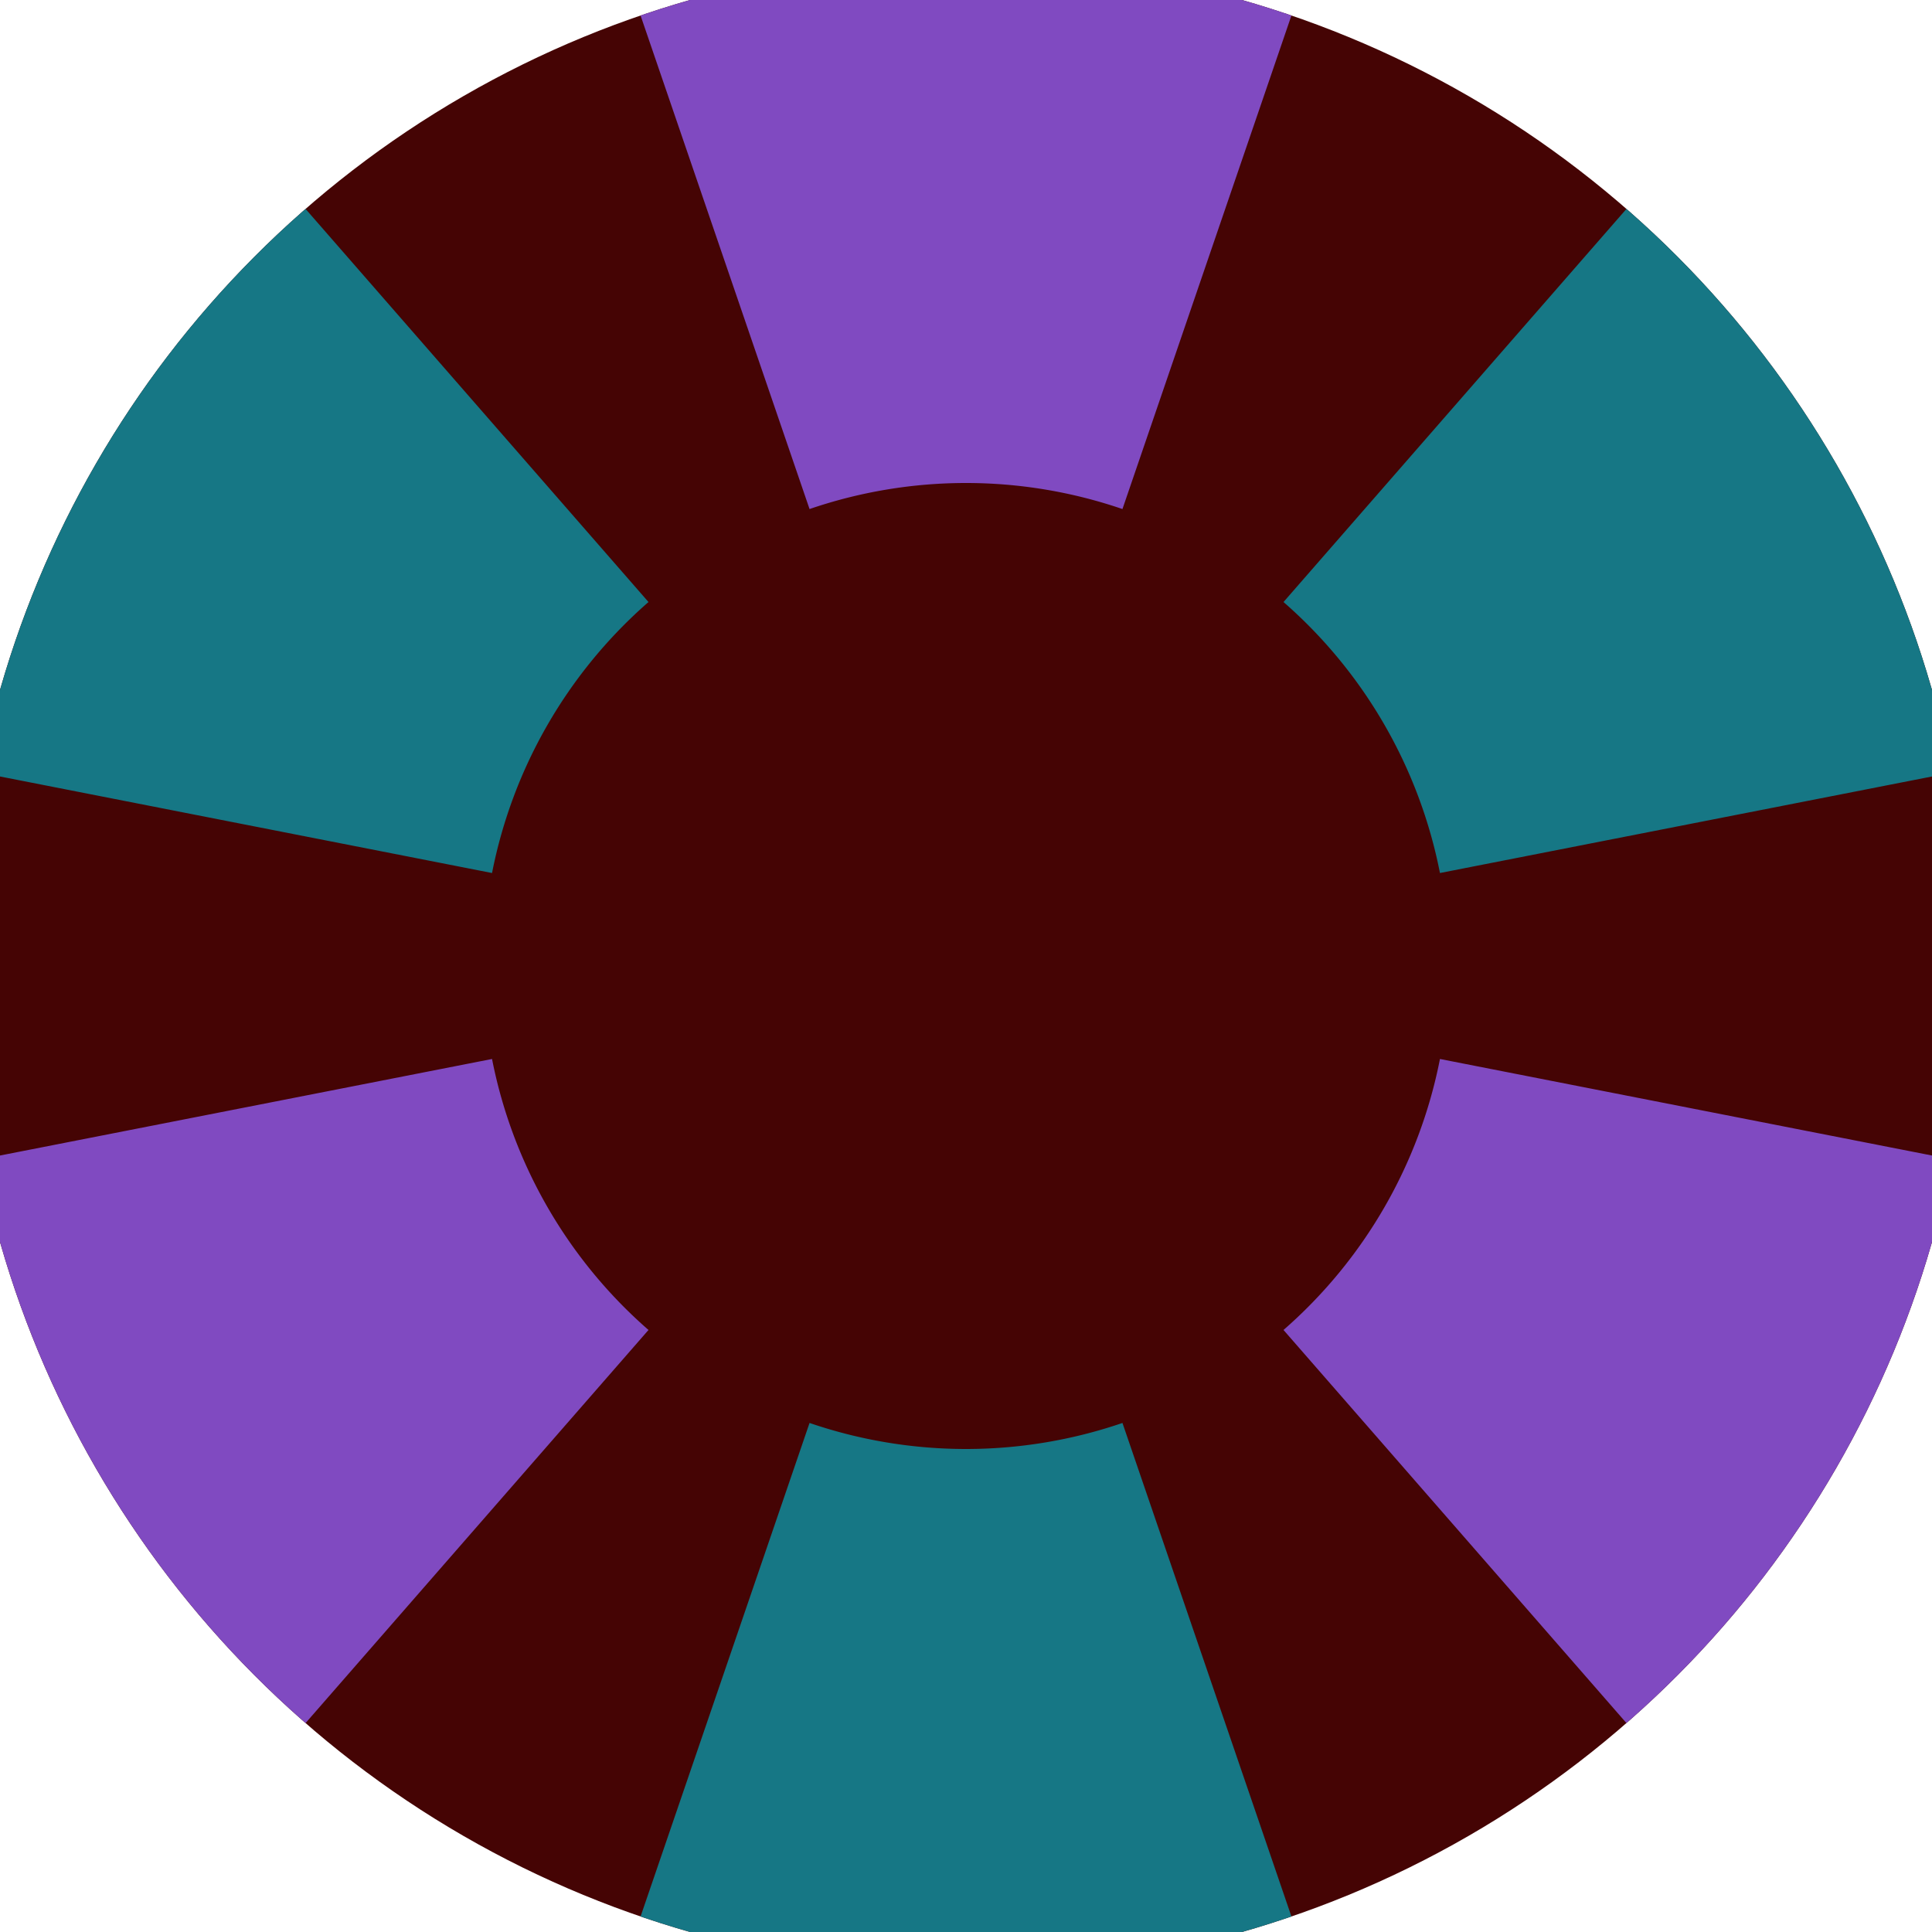
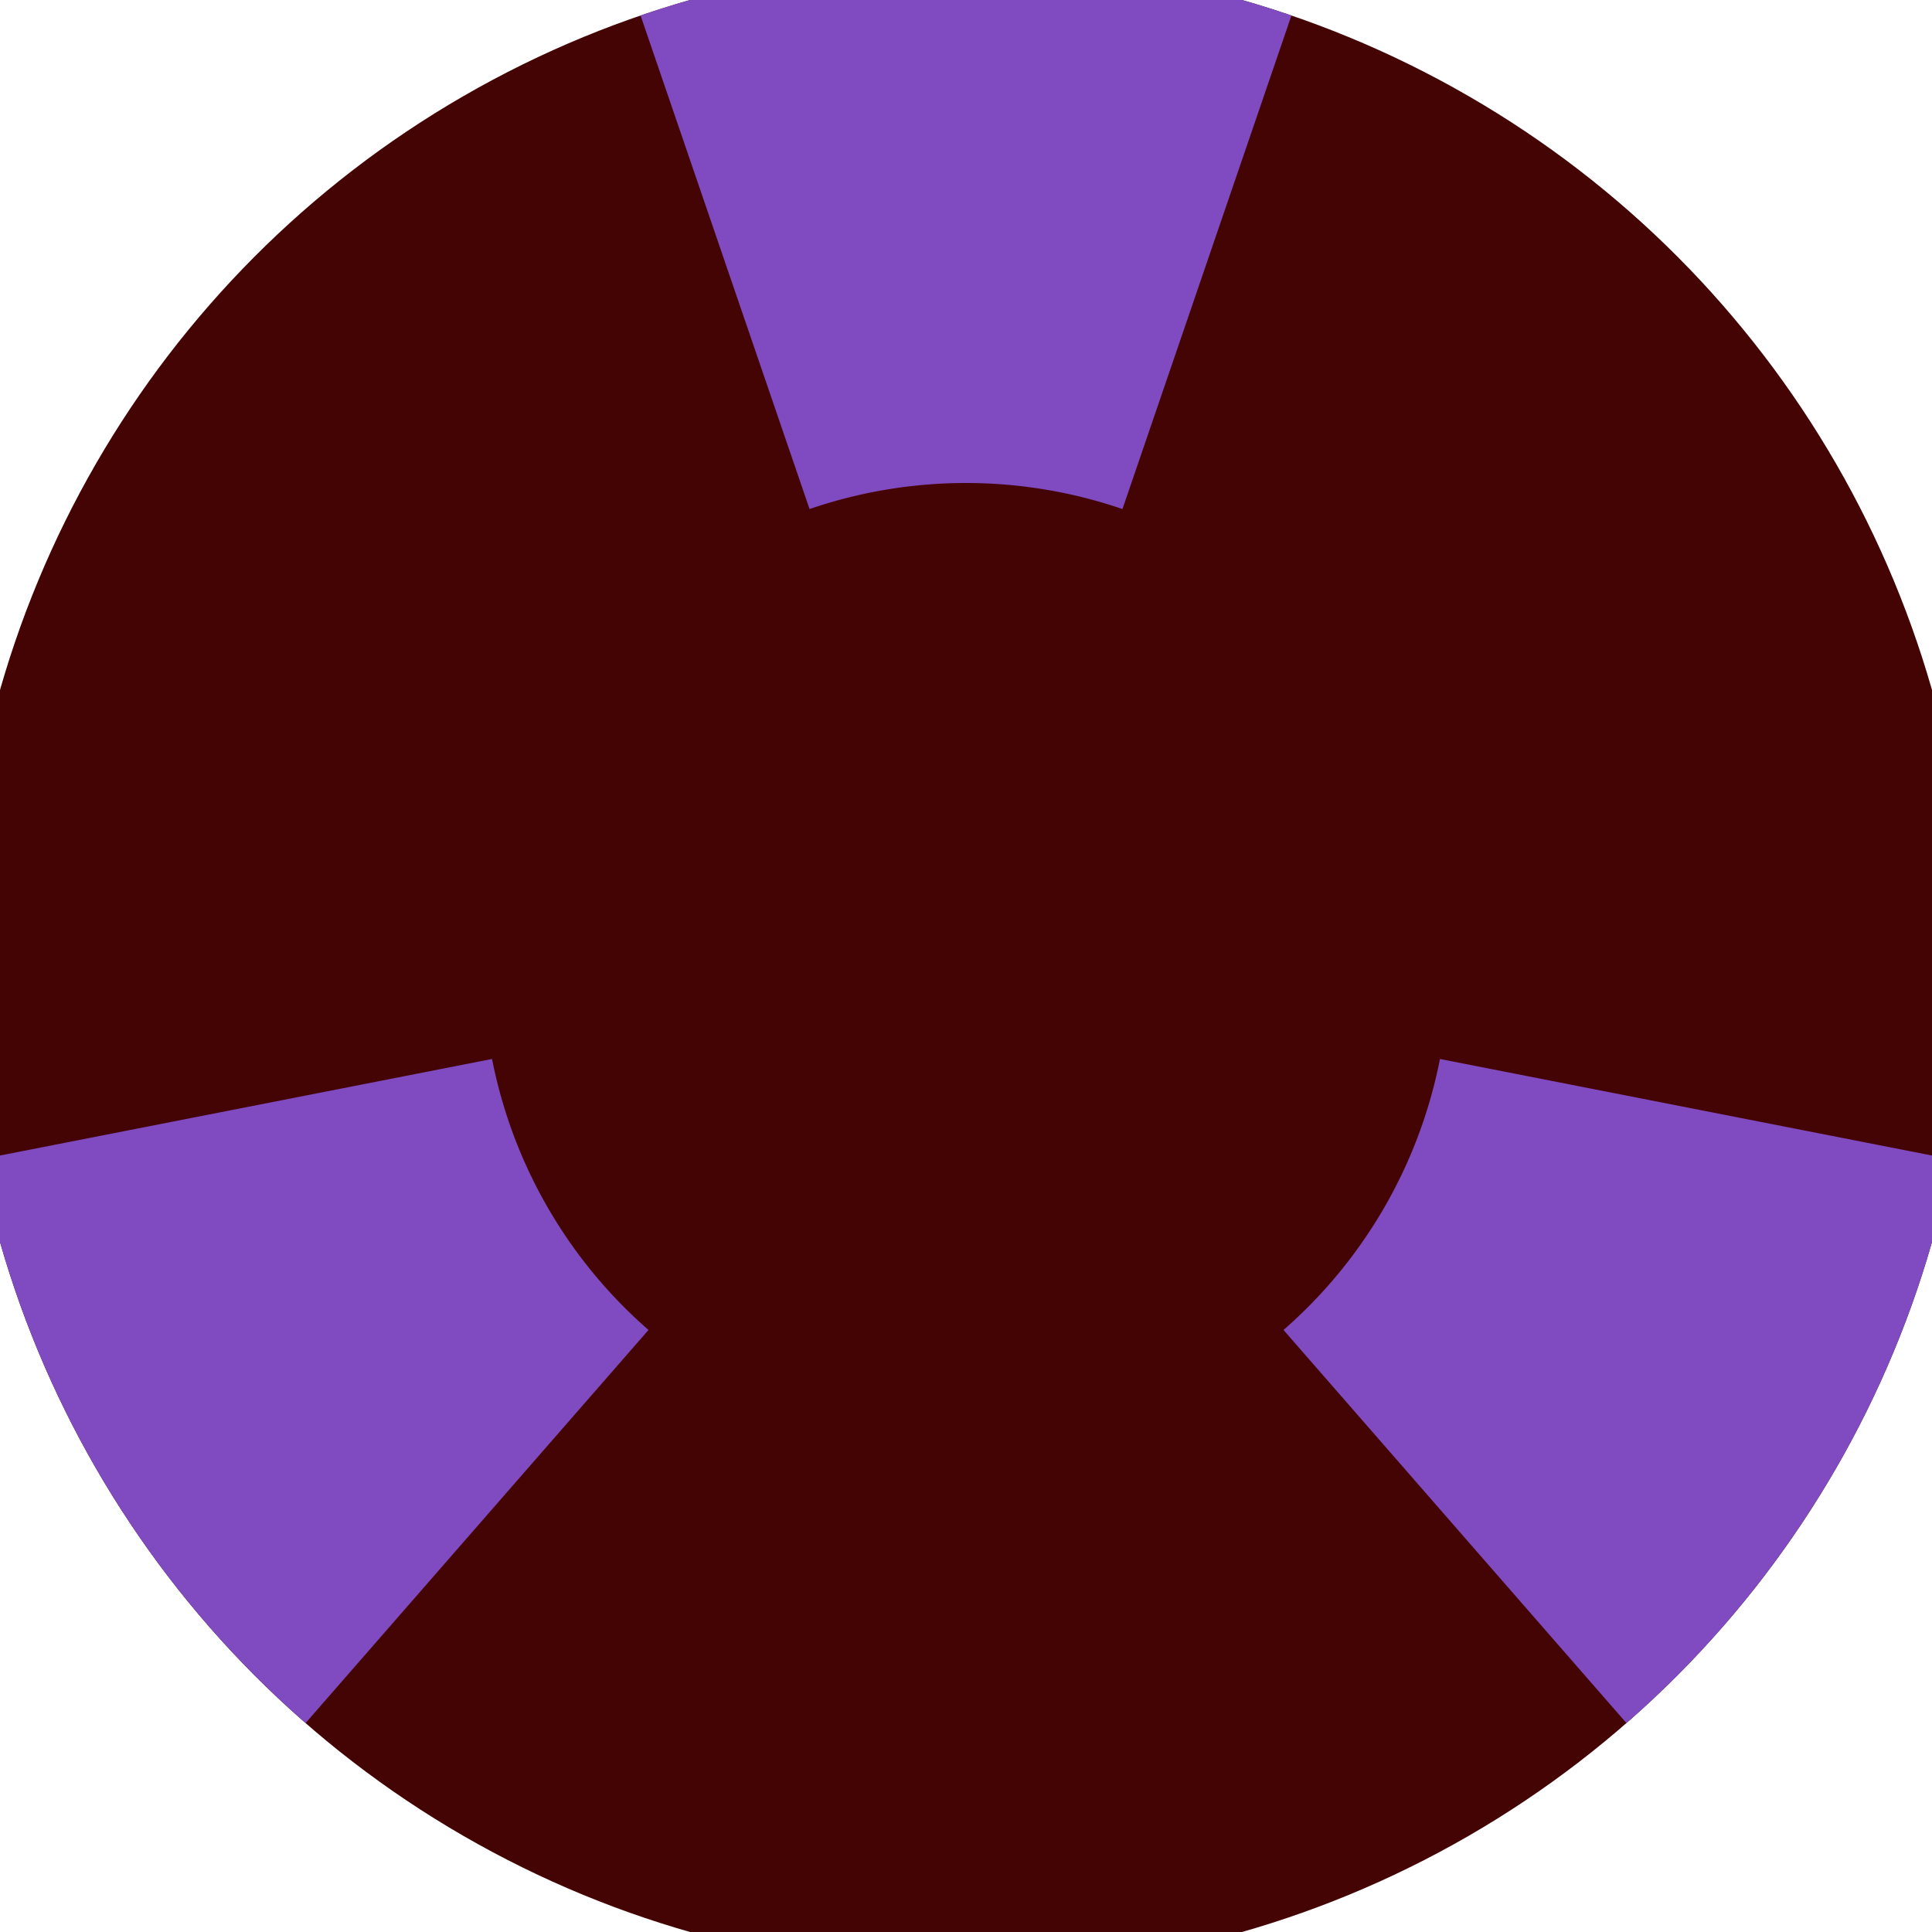
<svg xmlns="http://www.w3.org/2000/svg" width="128" height="128" viewBox="0 0 100 100" shape-rendering="geometricPrecision">
  <defs>
    <clipPath id="clip">
      <circle cx="50" cy="50" r="52" />
    </clipPath>
  </defs>
  <g transform="rotate(0 50 50)">
    <rect x="0" y="0" width="100" height="100" fill="#450404" clip-path="url(#clip)" />
    <path d="M 82.392 -44.609                                L 17.608 -44.609                                L 41.902 26.348                                A 25 25 0 0 1 58.098 26.348 ZM 115.738 125.356                                L 148.129 69.252                                L 74.532 54.813                                A 25 25 0 0 1 66.434 68.839 ZM -48.129 69.252                                L -15.738 125.356                                L 33.566 68.839                                A 25 25 0 0 1 25.468 54.813 Z" fill="#804ac1" clip-path="url(#clip)" />
-     <path d="M 17.608 144.609                                L 82.392 144.609                                L 58.098 73.652                                A 25 25 0 0 1 41.902 73.652 ZM -15.738 -25.356                                L -48.129 30.748                                L 25.468 45.187                                A 25 25 0 0 1 33.566 31.161 ZM 148.129 30.748                                L 115.738 -25.356                                L 66.434 31.161                                A 25 25 0 0 1 74.532 45.187 Z" fill="#167785" clip-path="url(#clip)" />
  </g>
</svg>